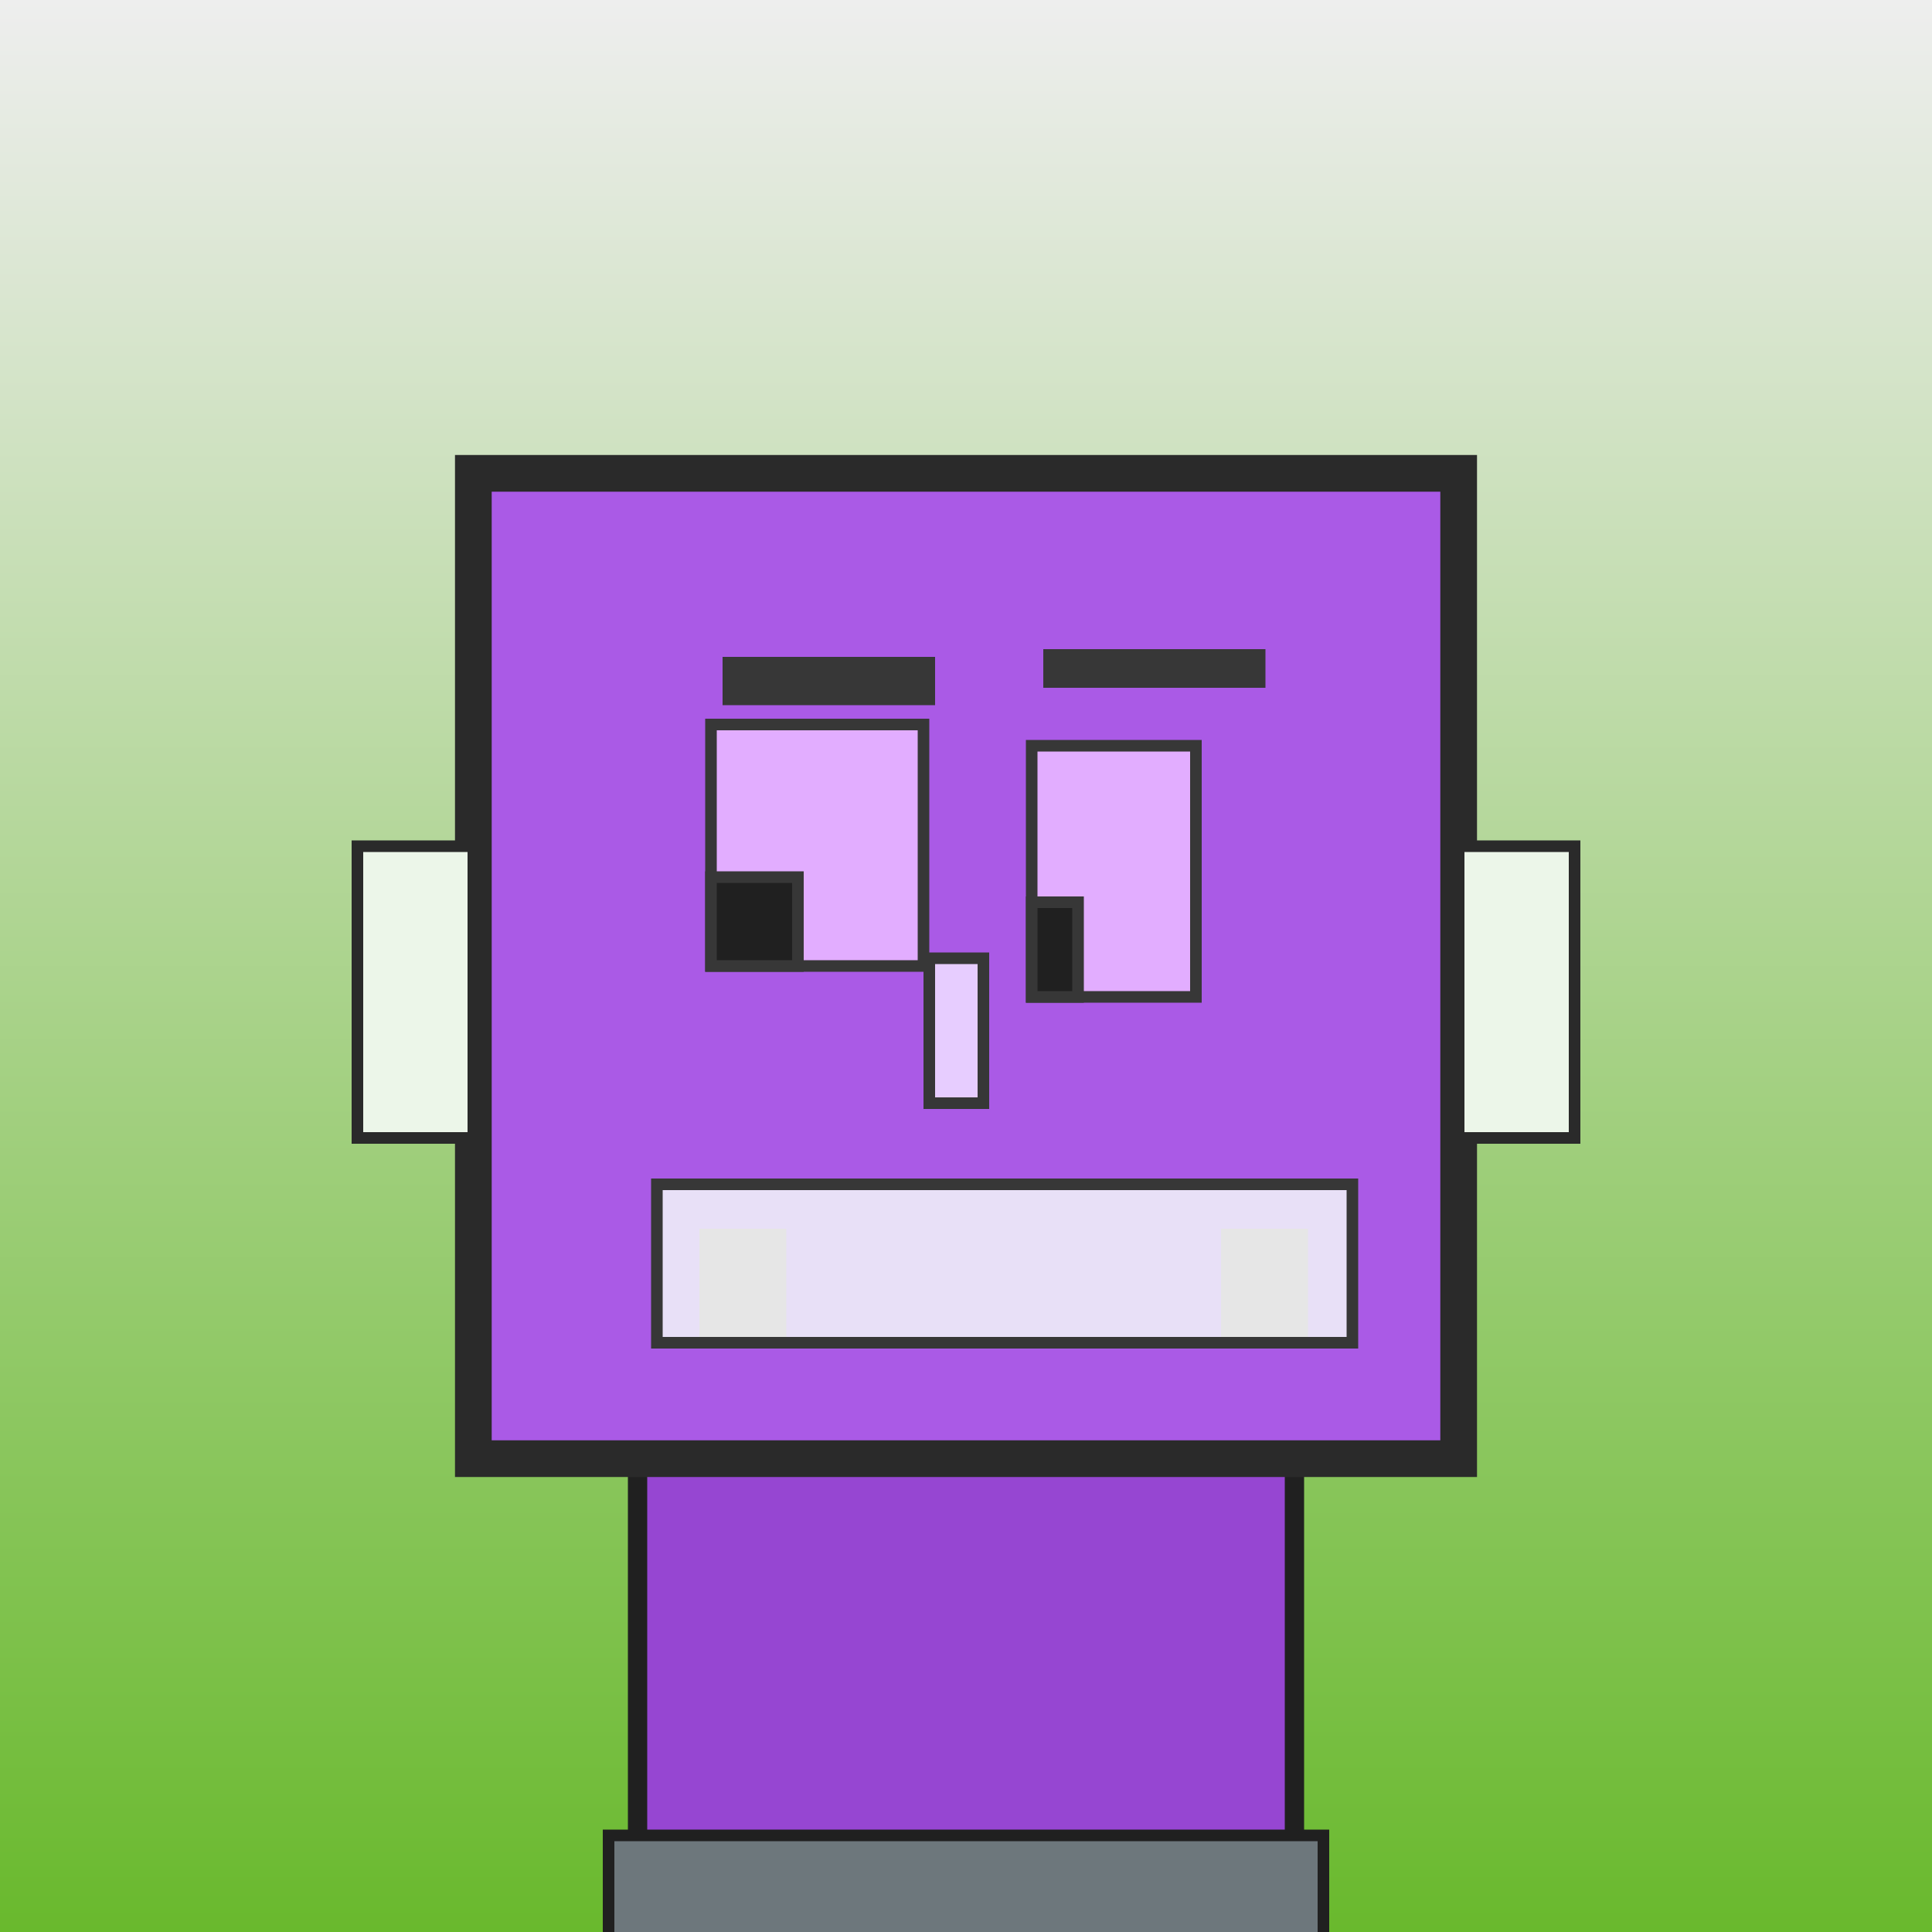
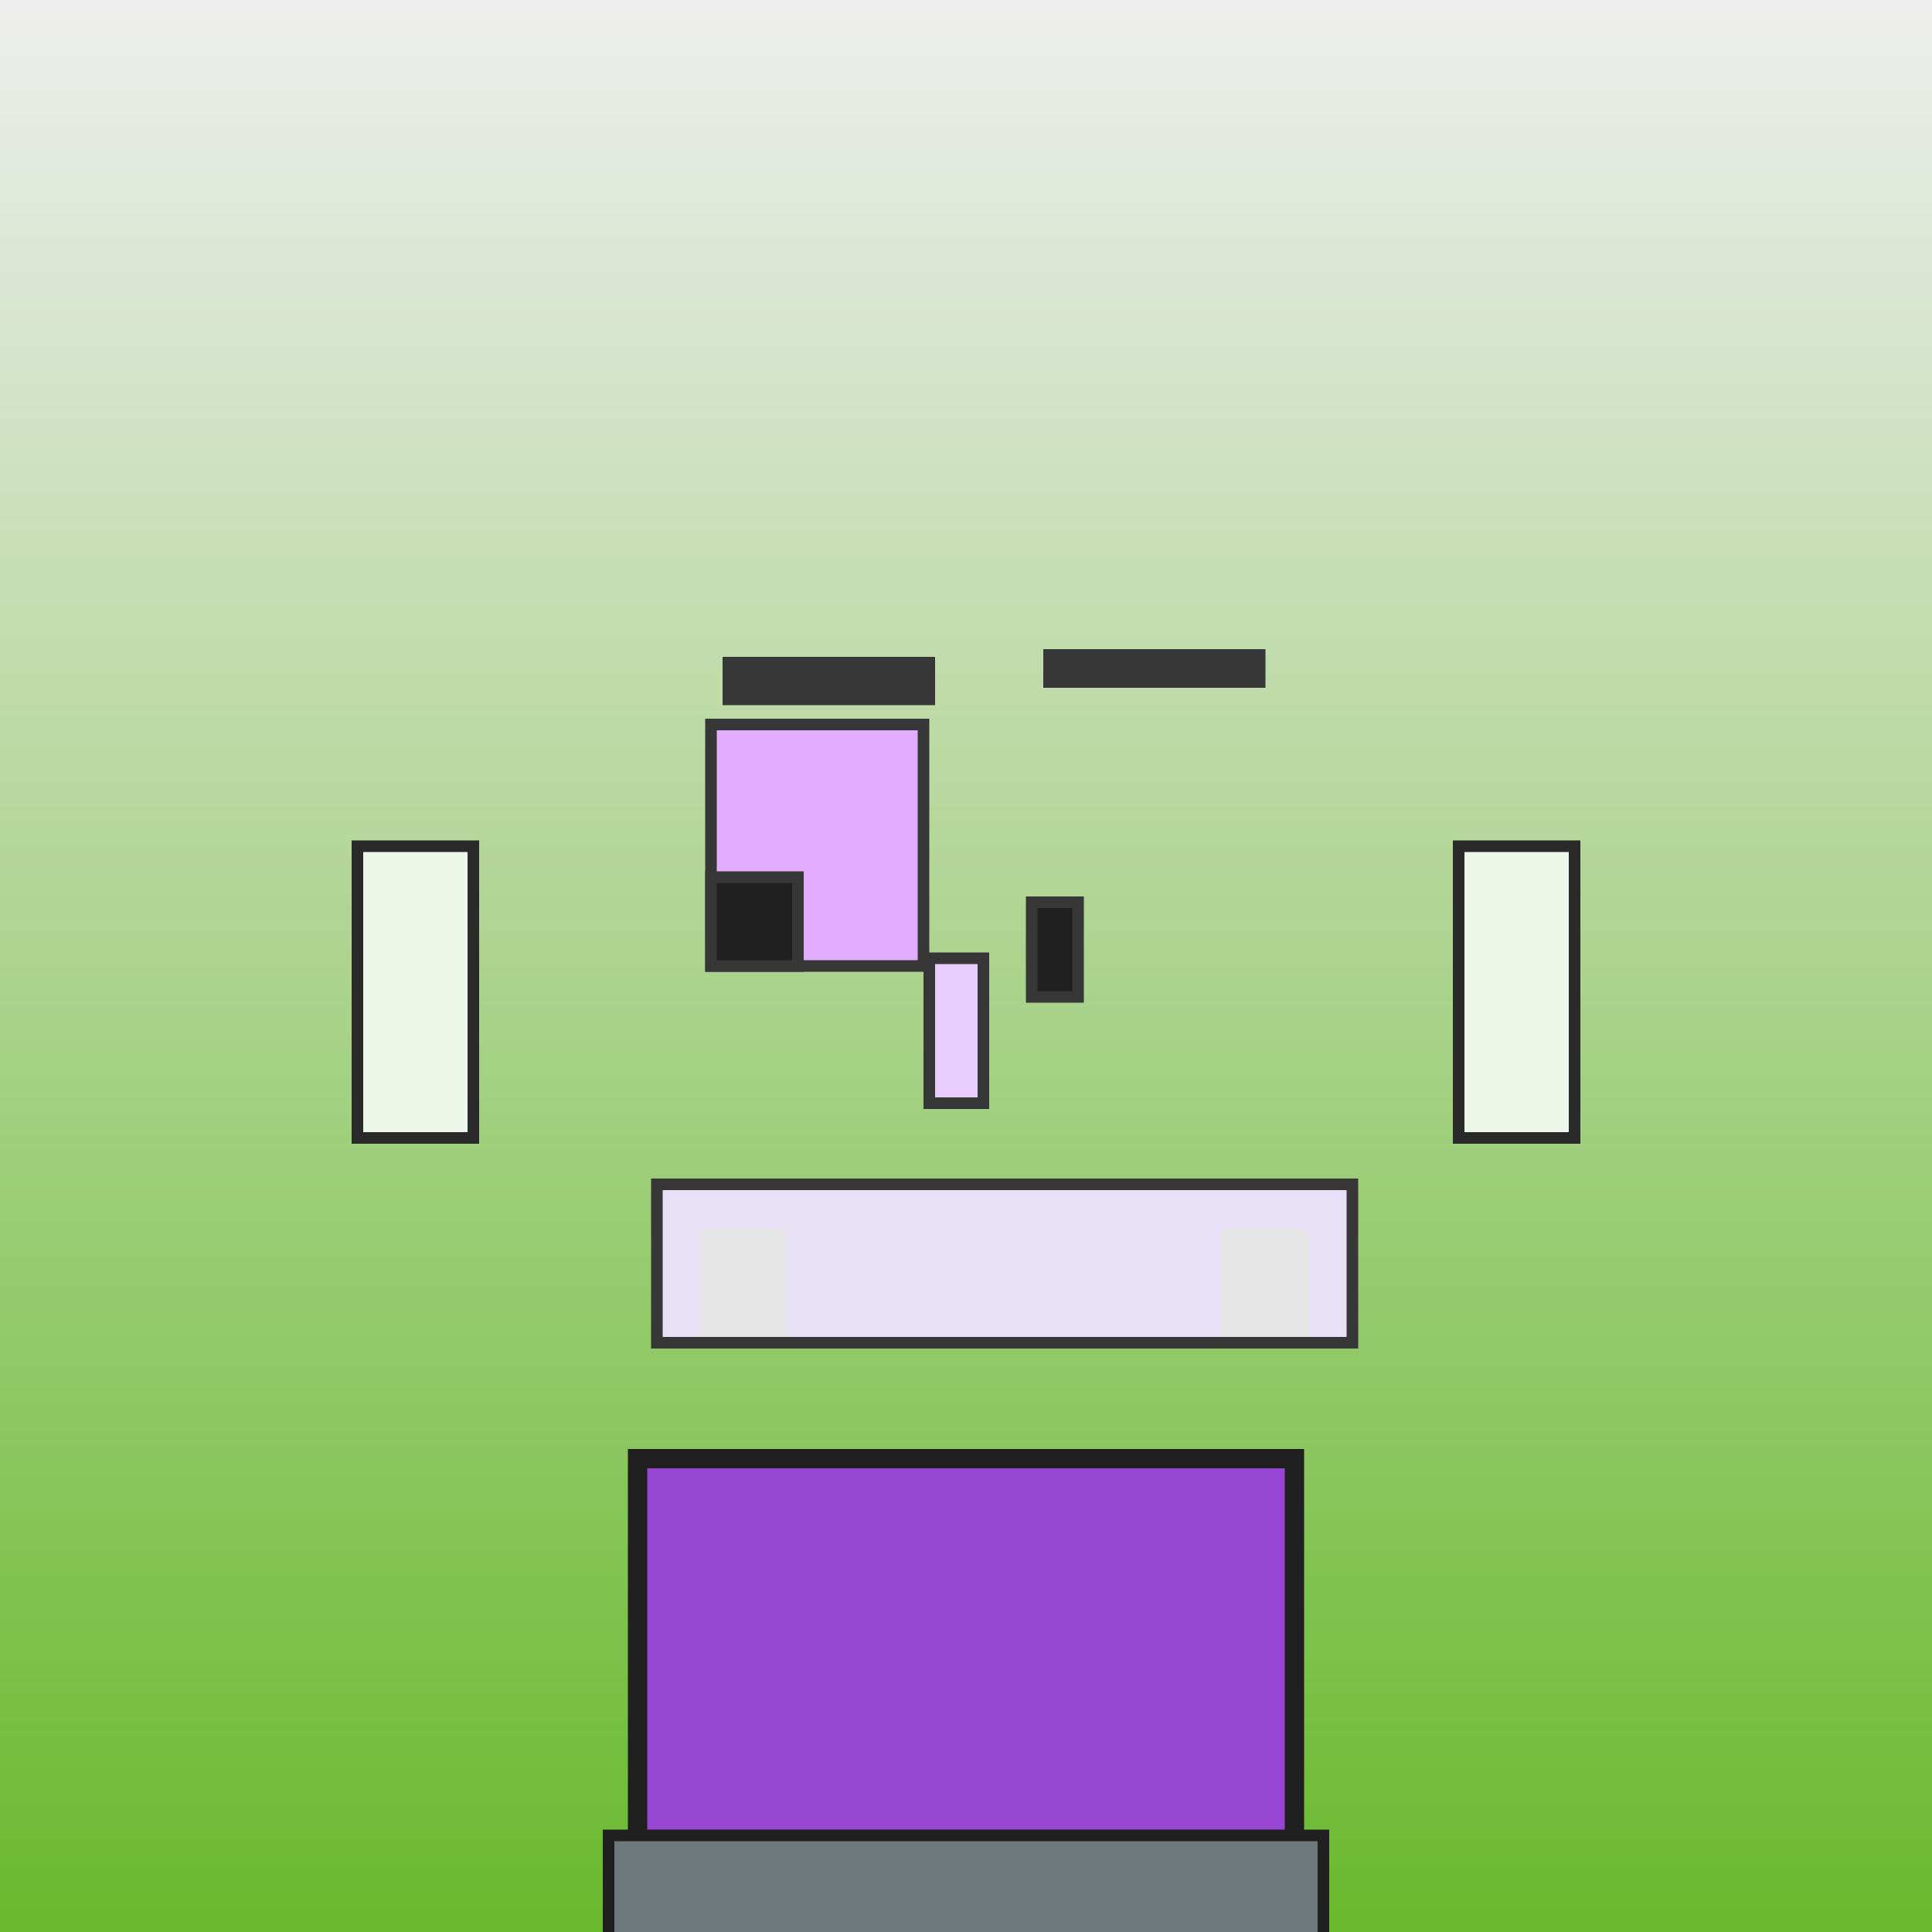
<svg xmlns="http://www.w3.org/2000/svg" viewBox="0 0 1000 1000">
  <defs>
    <linearGradient gradientUnits="userSpaceOnUse" x1="500" y1="0" x2="500" y2="1000" id="bkStyle">
      <stop offset="0" style="stop-color: #eeeeee" />
      <stop offset="1" style="stop-color: rgb(105, 185, 45)" />
    </linearGradient>
  </defs>
  <rect id="background" width="1000" height="1000" style="fill: url(#bkStyle);" onclick="background.style.fill='rgba(0,0,0,0)'" />
  <rect x="330" y="755" width="340" height="255" style="fill: rgb(150, 70, 210); stroke-width: 10px; stroke: rgb(32, 32, 32);" />
-   <rect x="245" y="245" width="510" height="510" style="fill: rgb(170, 90, 230); stroke-width: 19px; stroke: rgb(42, 42, 42);" />
  <rect x="368" y="375" width="110" height="125" style="fill: rgb(226, 173, 286); stroke-width: 6px; stroke: rgb(55, 55, 55);" />
-   <rect x="534" y="386" width="85" height="130" style="fill: rgb(226, 173, 286); stroke-width: 6px; stroke: rgb(55, 55, 55);" />
  <rect x="368" y="454" width="45" height="46" style="fill: rgb(32,32,32); stroke-width: 6px; stroke: rgb(55,55,55);" />
  <rect x="534" y="467" width="24" height="49" style="fill: rgb(32,32,32); stroke-width: 6px; stroke: rgb(55,55,55);" />
  <rect x="481" y="496" width="28" height="75" style="fill: rgb(231, 205, 273); stroke-width: 6px; stroke: rgb(55, 55, 55);" />
  <rect x="185" y="438" width="60" height="151" style="fill: rgb(236, 246, 233); stroke-width: 6px; stroke: rgb(42, 42, 42);" />
  <rect x="755" y="438" width="60" height="151" style="fill: rgb(236, 246, 233); stroke-width: 6px; stroke: rgb(42, 42, 42);" />
  <rect x="374" y="340" width="110" height="25" style="fill: rgb(55, 55, 55); stroke-width: 0px; stroke: rgb(0, 0, 0);" />
  <rect x="540" y="336" width="115" height="20" style="fill: rgb(55, 55, 55); stroke-width: 0px; stroke: rgb(0, 0, 0);" />
  <rect x="340" y="613" width="360" height="82" style="fill: rgb(232, 224, 247); stroke-width: 6px; stroke: rgb(55, 55, 55);" />
  <rect x="362" y="636" width="315" height="56" style="fill: rgb(230, 230, 230); stroke-width: 0px; stroke: rgb(0, 0, 0);" />
  <rect x="407" y="618" width="225" height="74" style="fill: rgb(232, 224, 247); stroke-width: 0px; stroke: rgb(0, 0, 0);" />
  <rect x="315" y="950" width="370" height="62" style="fill: rgb(109, 119, 124); stroke-width: 6px; stroke: rgb(32, 32, 32);" />
</svg>